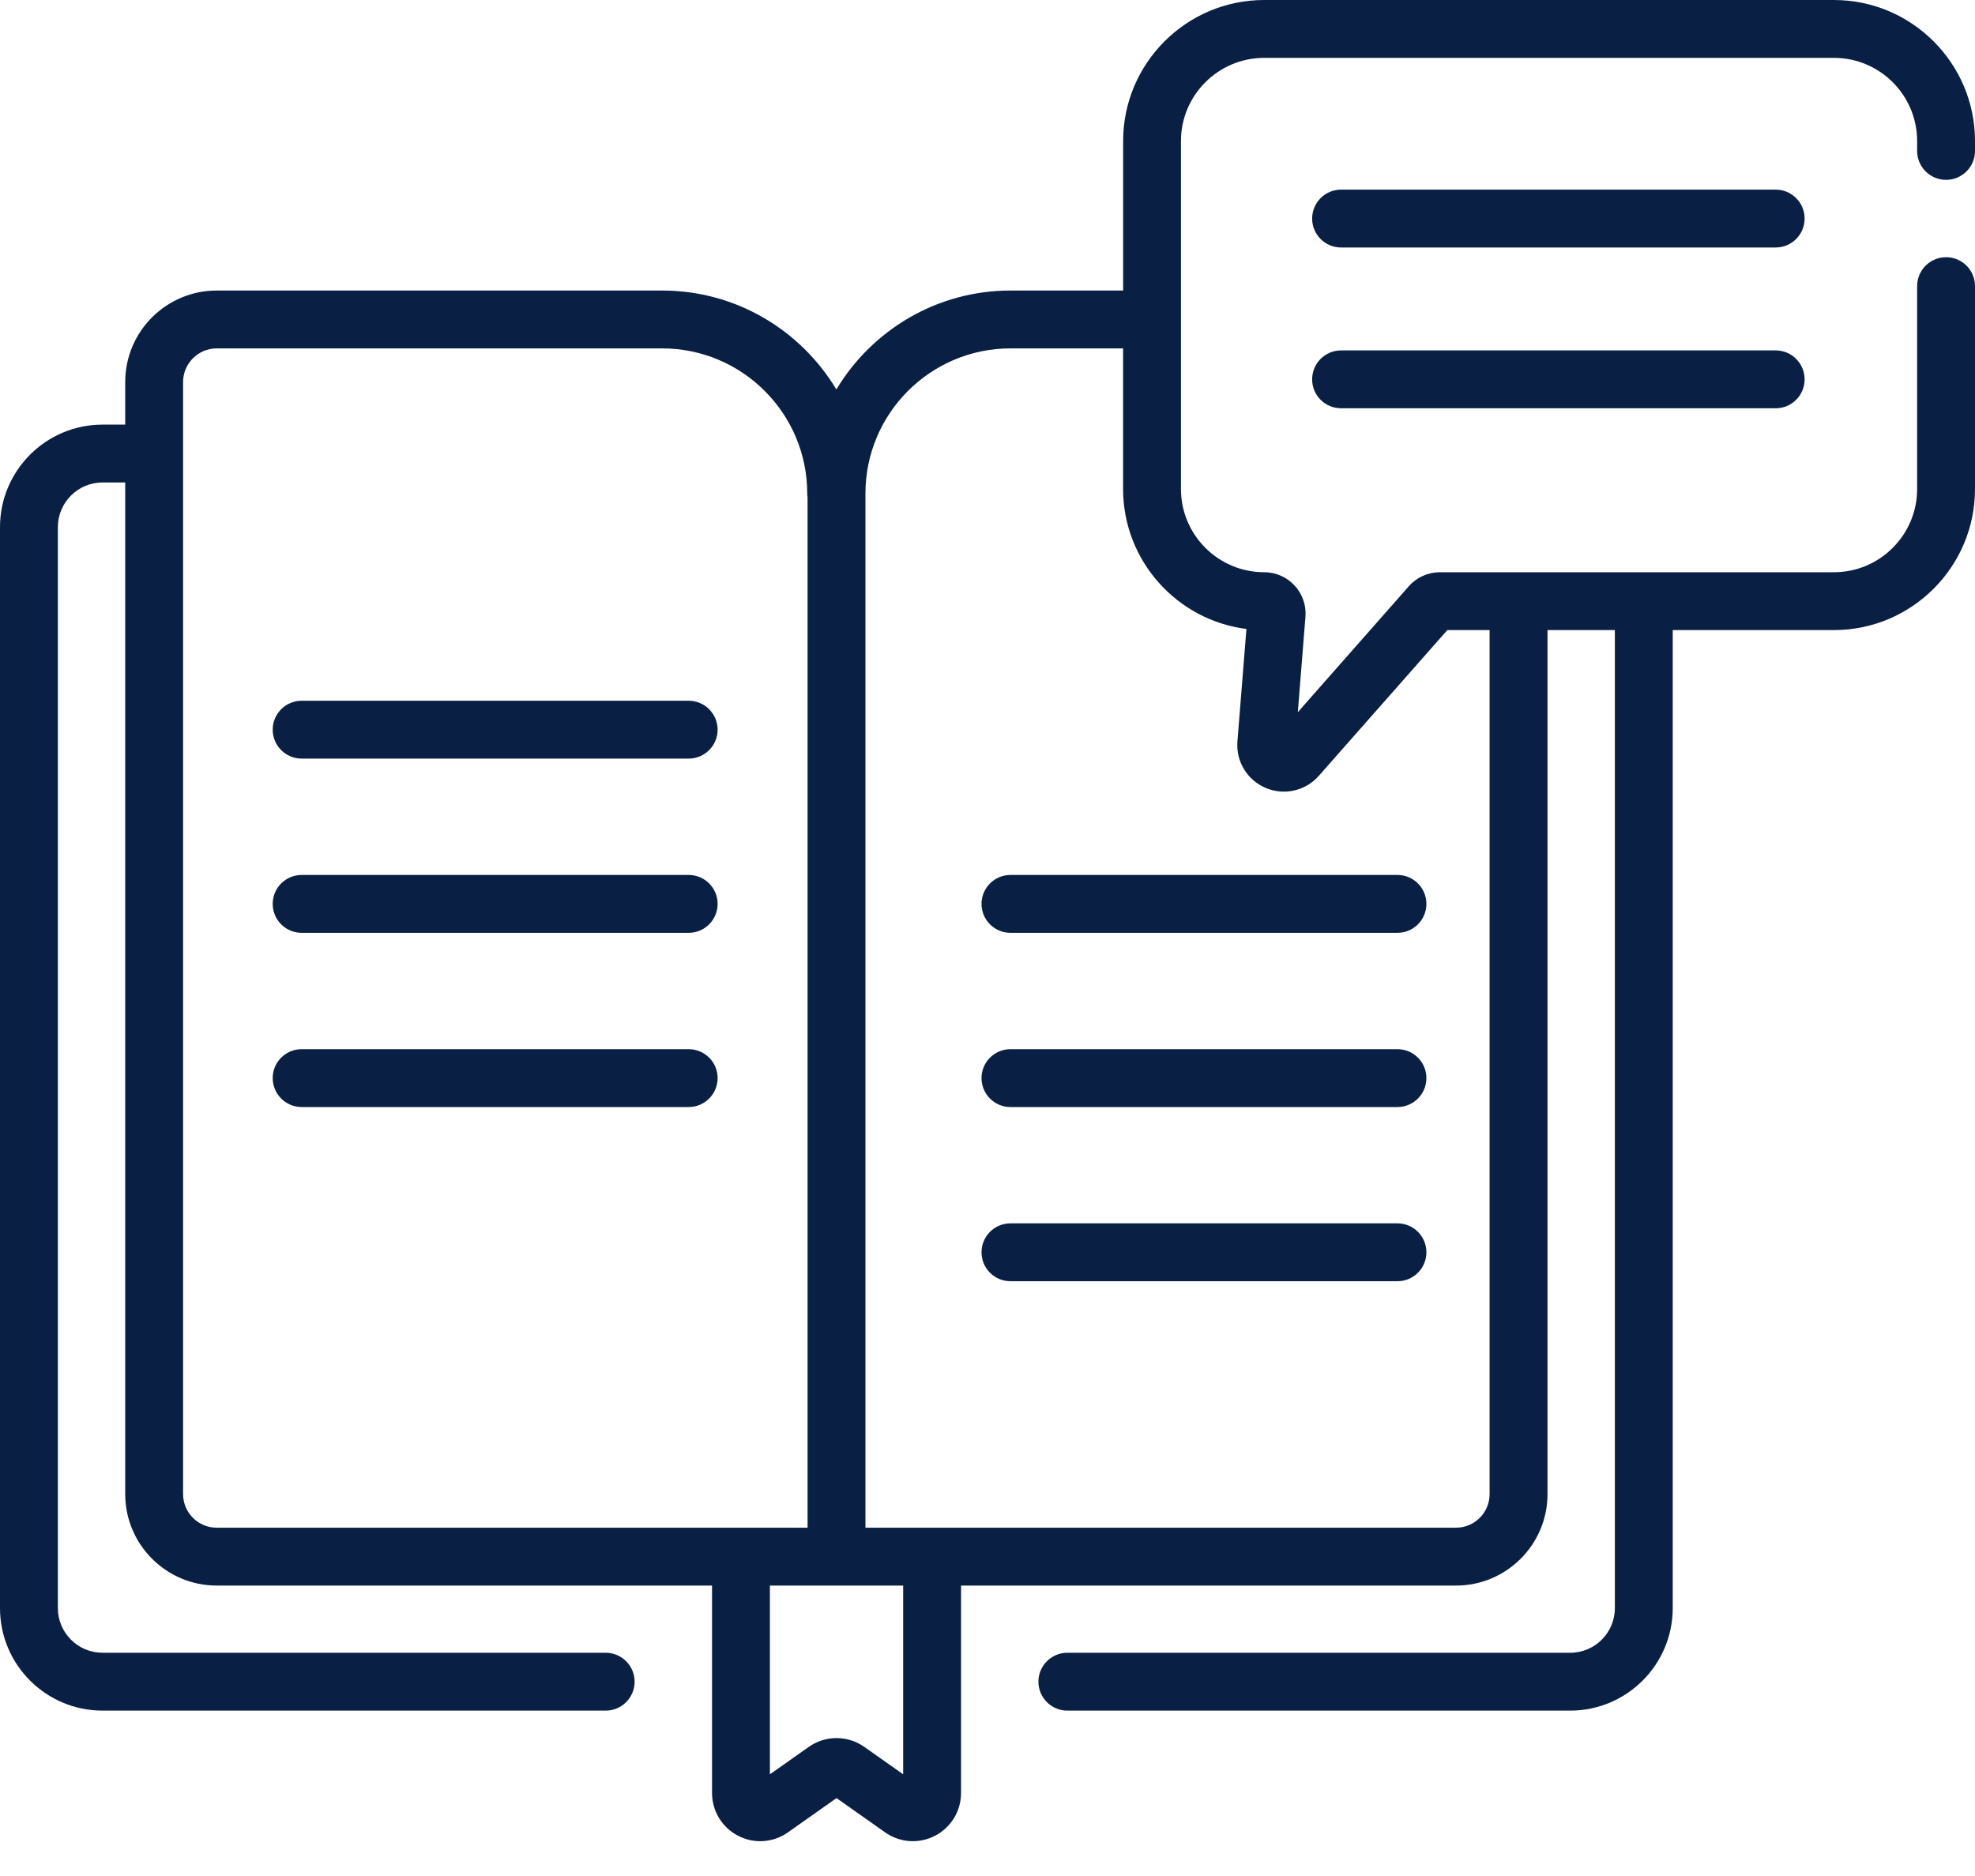
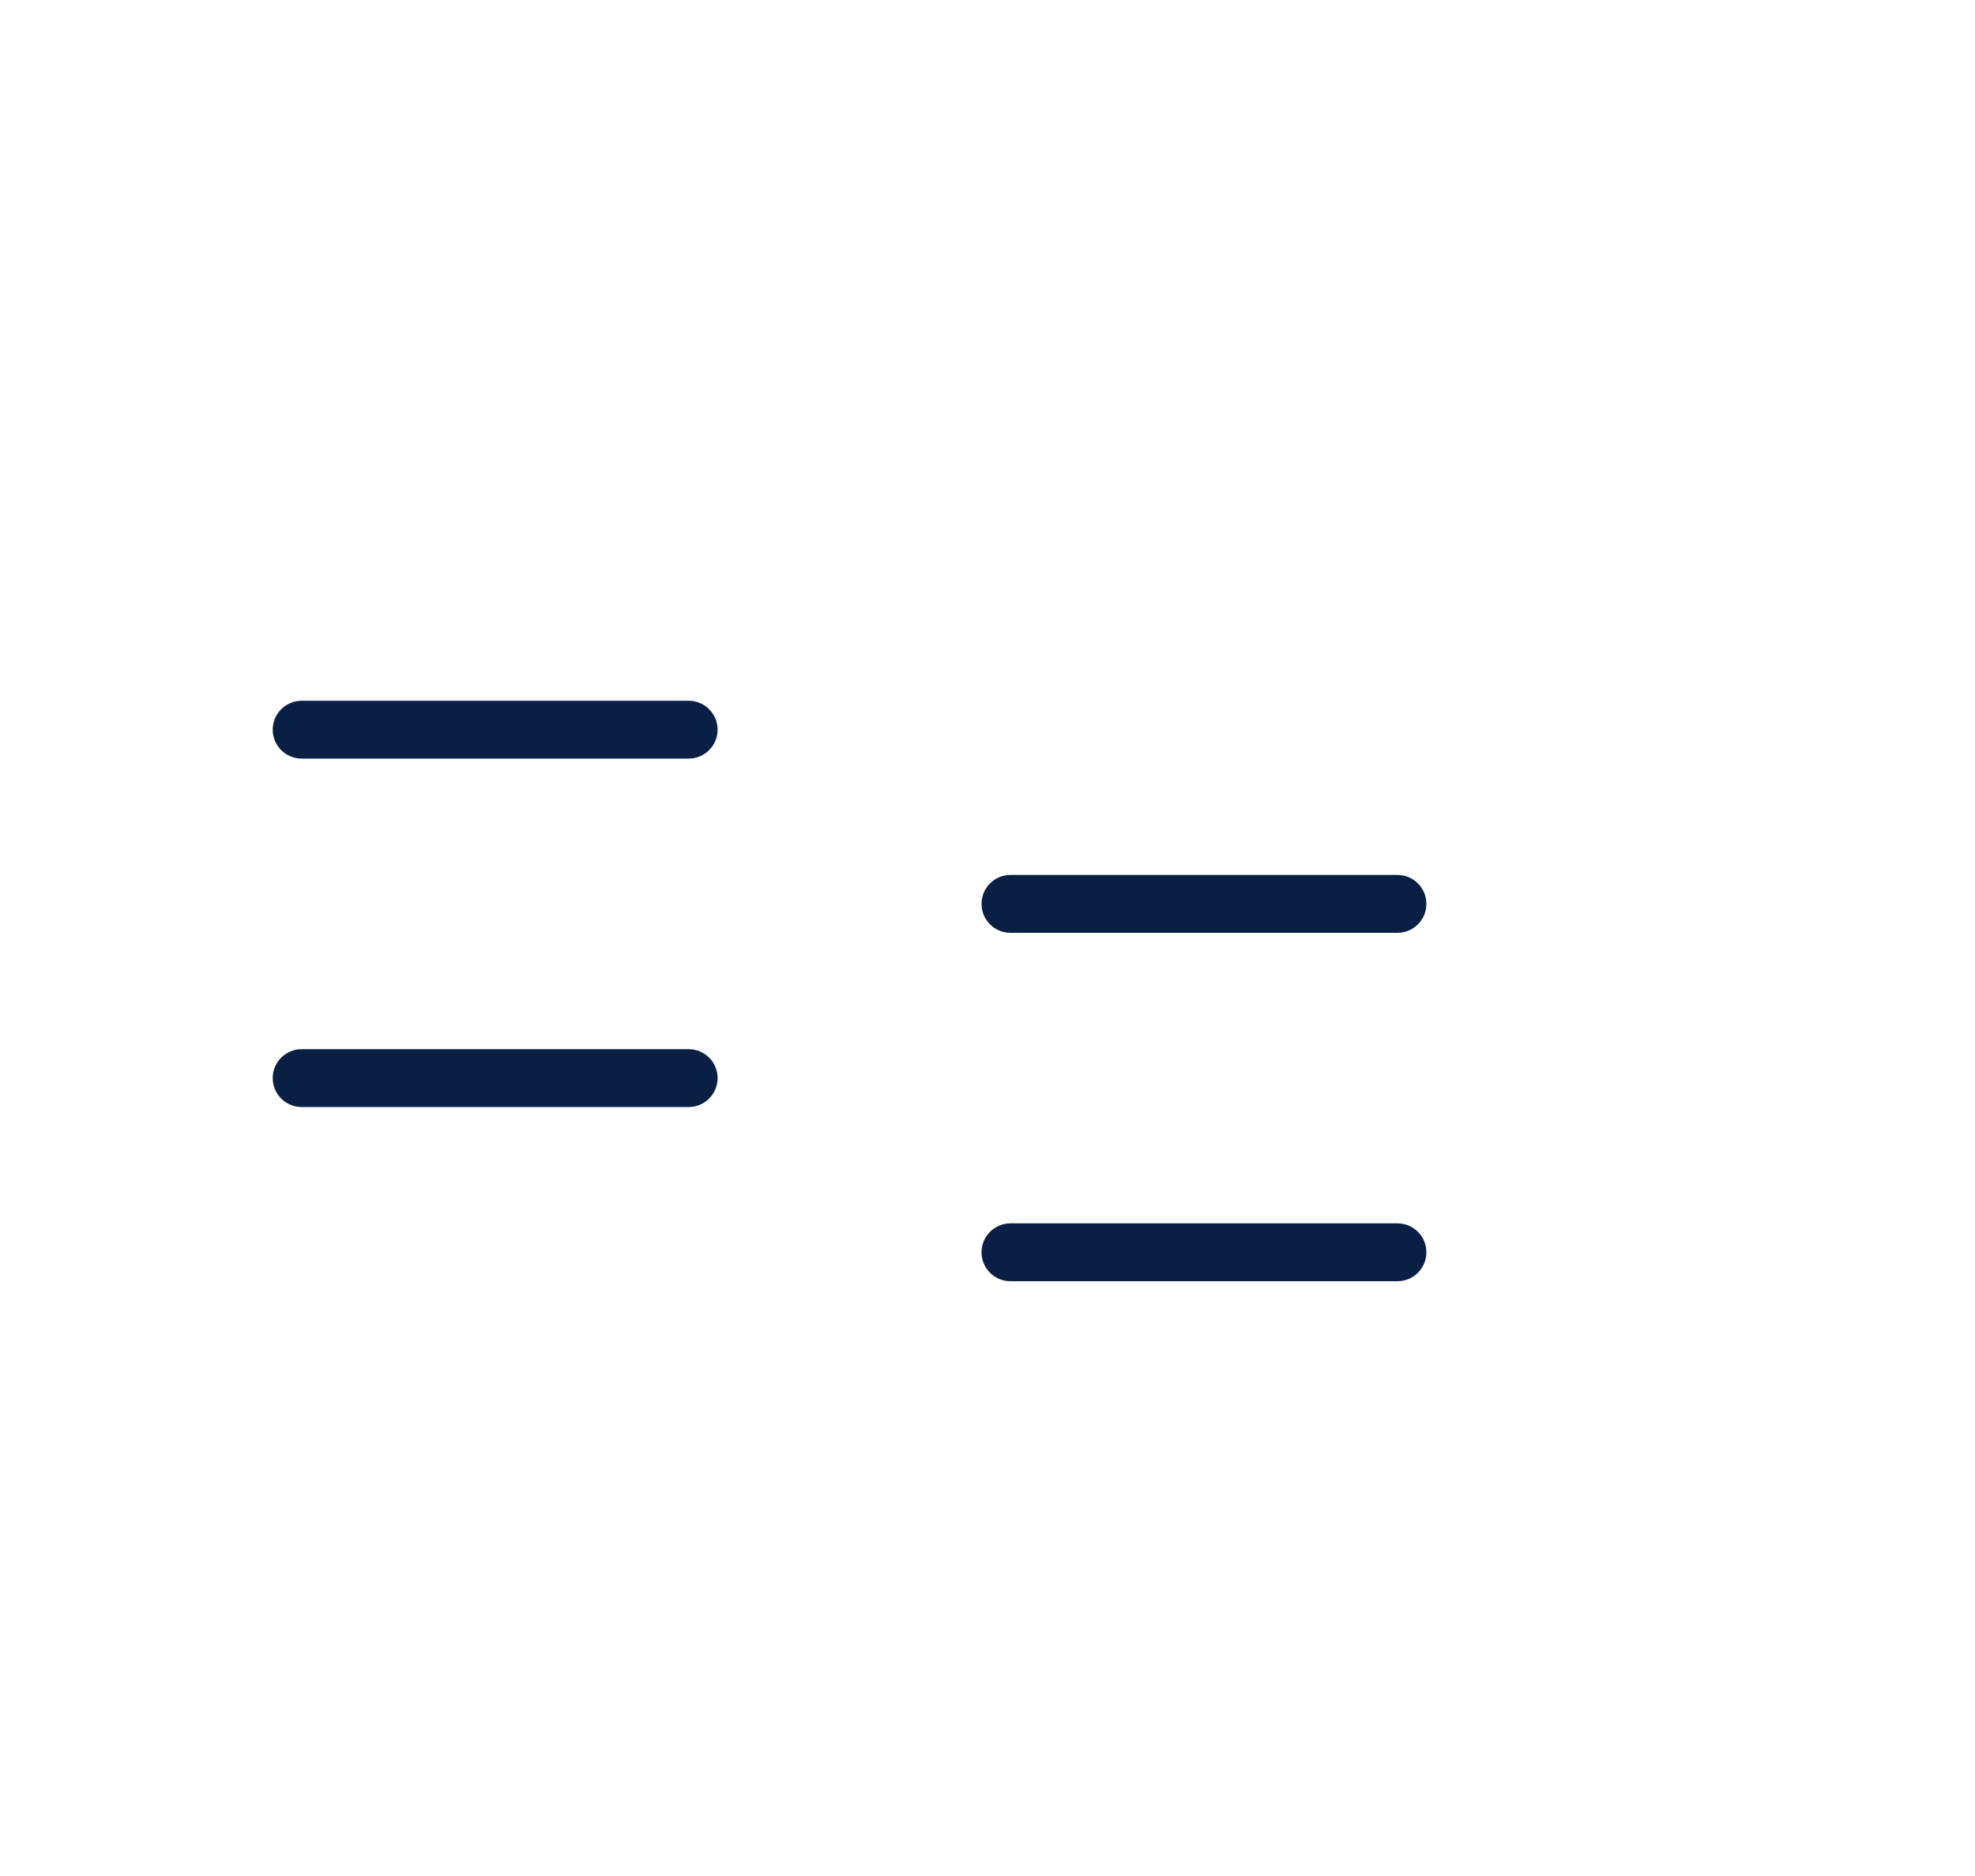
<svg xmlns="http://www.w3.org/2000/svg" width="40" height="38" viewBox="0 0 40 38" fill="none">
-   <path d="M35.963 3.841H27.161C26.837 3.841 26.575 4.104 26.575 4.427C26.575 4.751 26.837 5.013 27.161 5.013H35.963C36.287 5.013 36.549 4.751 36.549 4.427C36.549 4.104 36.287 3.841 35.963 3.841Z" fill="#0A1F44" />
-   <path d="M35.963 7.098H27.161C26.837 7.098 26.575 7.36 26.575 7.684C26.575 8.008 26.837 8.27 27.161 8.27H35.963C36.287 8.27 36.549 8.008 36.549 7.684C36.549 7.36 36.287 7.098 35.963 7.098Z" fill="#0A1F44" />
  <path d="M13.948 14.194H6.109C5.786 14.194 5.523 14.457 5.523 14.78C5.523 15.104 5.786 15.366 6.109 15.366H13.948C14.271 15.366 14.534 15.104 14.534 14.78C14.534 14.457 14.271 14.194 13.948 14.194Z" fill="#0A1F44" />
-   <path d="M13.948 17.723H6.109C5.786 17.723 5.523 17.985 5.523 18.309C5.523 18.633 5.786 18.895 6.109 18.895H13.948C14.271 18.895 14.534 18.633 14.534 18.309C14.534 17.985 14.271 17.723 13.948 17.723Z" fill="#0A1F44" />
  <path d="M13.948 21.252H6.109C5.786 21.252 5.523 21.514 5.523 21.837C5.523 22.161 5.786 22.424 6.109 22.424H13.948C14.271 22.424 14.534 22.161 14.534 21.837C14.534 21.514 14.271 21.252 13.948 21.252Z" fill="#0A1F44" />
  <path d="M19.879 18.309C19.879 18.633 20.141 18.895 20.465 18.895H28.303C28.627 18.895 28.889 18.633 28.889 18.309C28.889 17.985 28.627 17.723 28.303 17.723H20.465C20.141 17.723 19.879 17.985 19.879 18.309Z" fill="#0A1F44" />
-   <path d="M28.303 21.252H20.465C20.141 21.252 19.879 21.514 19.879 21.837C19.879 22.161 20.141 22.424 20.465 22.424H28.303C28.627 22.424 28.889 22.161 28.889 21.837C28.889 21.514 28.627 21.252 28.303 21.252Z" fill="#0A1F44" />
-   <path d="M28.303 24.78H20.465C20.141 24.78 19.879 25.043 19.879 25.366C19.879 25.69 20.141 25.952 20.465 25.952H28.303C28.627 25.952 28.889 25.69 28.889 25.366C28.889 25.043 28.627 24.78 28.303 24.78Z" fill="#0A1F44" />
-   <path d="M39.414 3.643C39.738 3.643 40 3.381 40 3.057V2.857C40 1.282 38.718 0 37.143 0H25.604C24.028 0 22.747 1.282 22.747 2.857V5.885H20.466C18.97 5.885 17.658 6.69 16.939 7.889C16.22 6.69 14.908 5.885 13.412 5.885H4.389C3.367 5.885 2.536 6.716 2.536 7.738V8.601H2.076C0.931 8.601 0 9.533 0 10.678V32.574C0 33.719 0.931 34.65 2.076 34.65H12.267C12.59 34.65 12.853 34.388 12.853 34.064C12.853 33.74 12.59 33.478 12.267 33.478H2.076C1.578 33.478 1.172 33.073 1.172 32.574V10.678C1.172 10.179 1.578 9.773 2.076 9.773H2.536V30.264C2.536 31.286 3.368 32.117 4.389 32.117H14.421V36.318C14.421 36.684 14.623 37.016 14.948 37.185C15.272 37.353 15.66 37.327 15.96 37.115L16.942 36.422L17.925 37.115C18.224 37.327 18.612 37.353 18.937 37.185C19.262 37.016 19.464 36.684 19.464 36.318V32.117H29.489C30.51 32.117 31.342 31.286 31.342 30.264V12.763H32.706V32.574C32.706 33.073 32.3 33.478 31.802 33.478H21.617C21.294 33.478 21.031 33.741 21.031 34.064C21.031 34.388 21.294 34.65 21.617 34.65H31.801C32.946 34.65 33.878 33.719 33.878 32.574V12.763H37.143C38.718 12.763 40 11.481 40 9.906V5.796C40 5.472 39.738 5.21 39.414 5.21C39.09 5.21 38.828 5.472 38.828 5.796V9.906C38.828 10.835 38.072 11.591 37.143 11.591C34.487 11.591 31.825 11.591 29.162 11.591C28.921 11.591 28.692 11.694 28.533 11.875L26.285 14.426L26.439 12.496C26.479 12.009 26.093 11.591 25.604 11.591C24.674 11.591 23.918 10.835 23.918 9.906V2.857C23.918 1.928 24.674 1.172 25.604 1.172H37.143C38.072 1.172 38.828 1.928 38.828 2.857V3.058C38.828 3.381 39.09 3.643 39.414 3.643ZM3.708 30.264V7.738C3.708 7.363 4.014 7.057 4.389 7.057H13.412C15.031 7.057 16.349 8.375 16.349 9.995C16.349 10.024 16.352 10.052 16.356 10.079V30.945H4.389C4.014 30.945 3.708 30.64 3.708 30.264ZM18.292 35.94L17.505 35.385C17.168 35.147 16.716 35.147 16.38 35.385L15.593 35.94V32.117H18.292V35.94ZM25.244 12.74L25.062 15.016C25.029 15.421 25.259 15.801 25.634 15.96C26.007 16.118 26.44 16.022 26.71 15.715L29.313 12.763H30.169V30.264C30.169 30.64 29.864 30.945 29.489 30.945H17.528V9.995C17.528 8.375 18.846 7.057 20.466 7.057H22.746V9.906C22.747 11.359 23.838 12.563 25.244 12.74Z" fill="#0A1F44" />
+   <path d="M28.303 24.78H20.465C20.141 24.78 19.879 25.043 19.879 25.366C19.879 25.69 20.141 25.952 20.465 25.952H28.303C28.627 25.952 28.889 25.69 28.889 25.366C28.889 25.043 28.627 24.78 28.303 24.78" fill="#0A1F44" />
</svg>